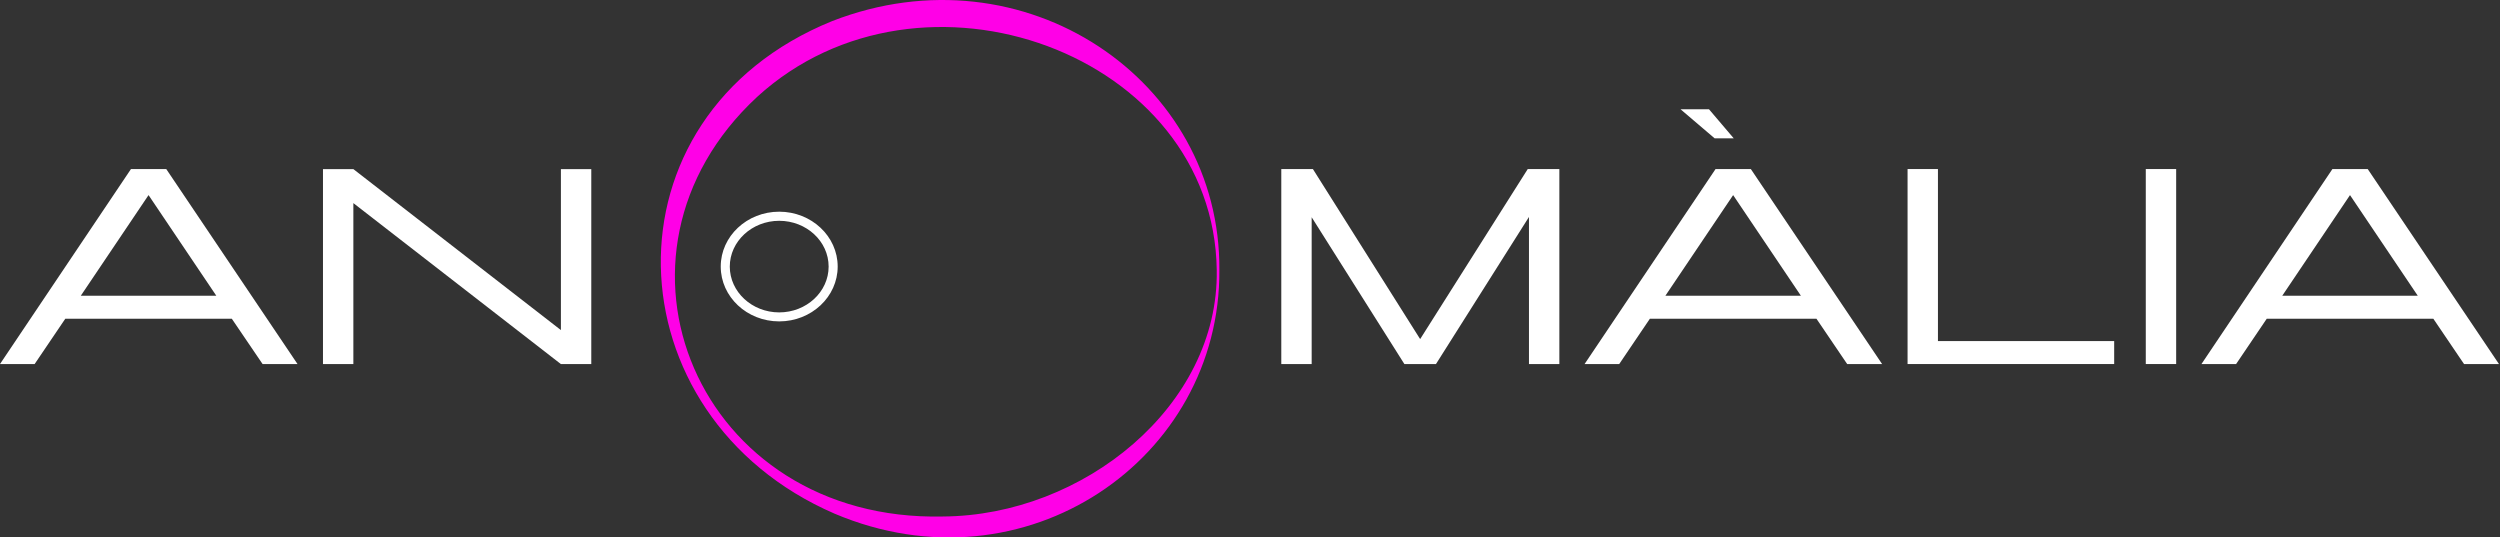
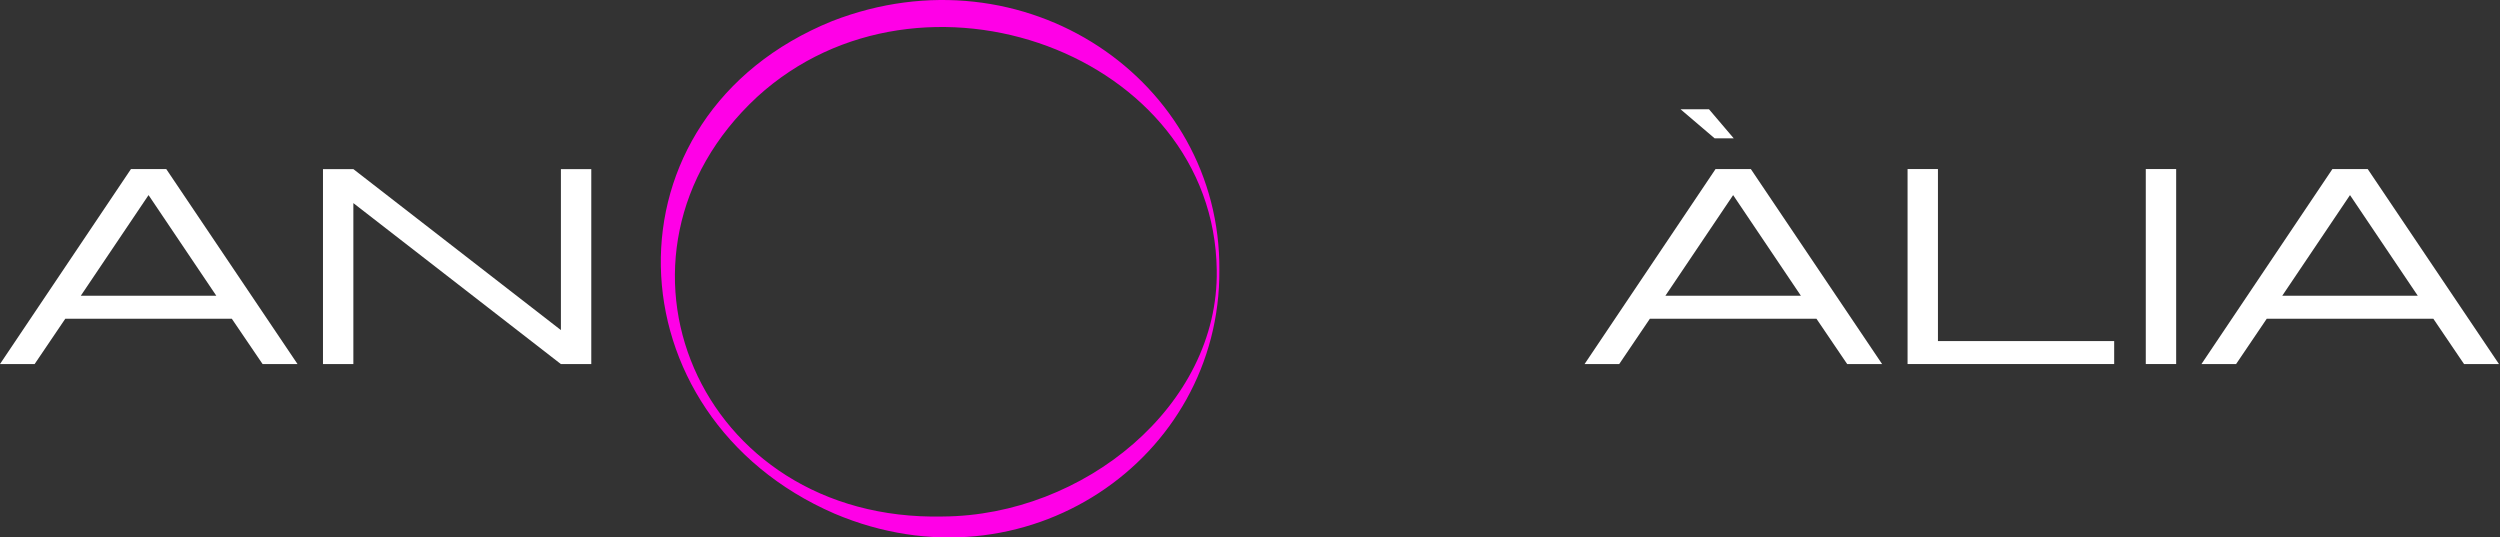
<svg xmlns="http://www.w3.org/2000/svg" width="1335" height="287" viewBox="0 0 1335 287" fill="none">
  <rect x="0" y="0" width="1335" height="287" fill="#333333" stroke="none" />
  <path d="M123.778 170.189H34.875L18.498 194.396H0L69.937 90.27H88.778L158.871 194.396H140.217L123.778 170.189ZM115.511 157.93L79.326 104.183L43.141 157.93H115.511Z" fill="white" />
  <path d="M188.693 108.456V194.427H172.472V90.301H188.693L299.525 176.272V90.301H315.746V194.427H299.525L188.693 108.456Z" fill="white" />
-   <path d="M700.431 116.005V194.396H684.21V90.27H701.086L758.358 181.076L815.817 90.27H832.693V194.396H816.472V115.849L766.811 194.396H749.935L700.431 116.005Z" fill="white" />
  <path d="M969.978 170.189H881.044L864.667 194.396H846.169L916.106 90.27H934.947L1005.04 194.396H986.386L969.978 170.189ZM961.68 157.93L925.495 104.183L889.31 157.93H961.68Z" fill="white" />
  <path d="M1018.64 90.27H1034.86V182.136H1128.97V194.396H1018.64V90.27Z" fill="white" />
  <path d="M1145.85 90.27H1162.07V194.396H1145.85V90.27Z" fill="white" />
  <path d="M1299.39 170.189H1210.45L1194.08 194.396H1175.58L1245.51 90.27H1264.36L1334.45 194.396H1315.79L1299.39 170.189ZM1291.09 157.93L1254.9 104.183L1218.72 157.93H1291.09Z" fill="white" />
  <path d="M912.612 58.358L925.807 73.862H915.607L897.421 58.358H912.612Z" fill="white" />
  <path d="M651.144 144.267C651.737 245.086 547.455 317.363 445.7 274.315C325.322 222.158 319.021 62.102 444.39 11.256C547.081 -28.673 651.924 42.793 651.144 144.267ZM649.74 144.267C648.274 28.568 491.836 -28.267 404.306 51.745C313.094 136.281 372.613 278.776 503.503 275.812C578.524 275.375 650.926 216.699 649.74 144.267Z" fill="#FF00E7" />
-   <path d="M416.097 171.624C398.878 171.624 384.872 158.491 384.872 142.333C384.872 126.174 398.878 113.042 416.097 113.042C433.316 113.042 447.322 126.174 447.322 142.333C447.322 158.491 433.316 171.624 416.097 171.624ZM416.097 117.908C401.561 117.908 389.707 128.888 389.707 142.364C389.707 155.84 401.561 166.82 416.097 166.82C430.633 166.82 442.487 155.84 442.487 142.364C442.487 128.857 430.633 117.908 416.097 117.908Z" fill="white" />
</svg>